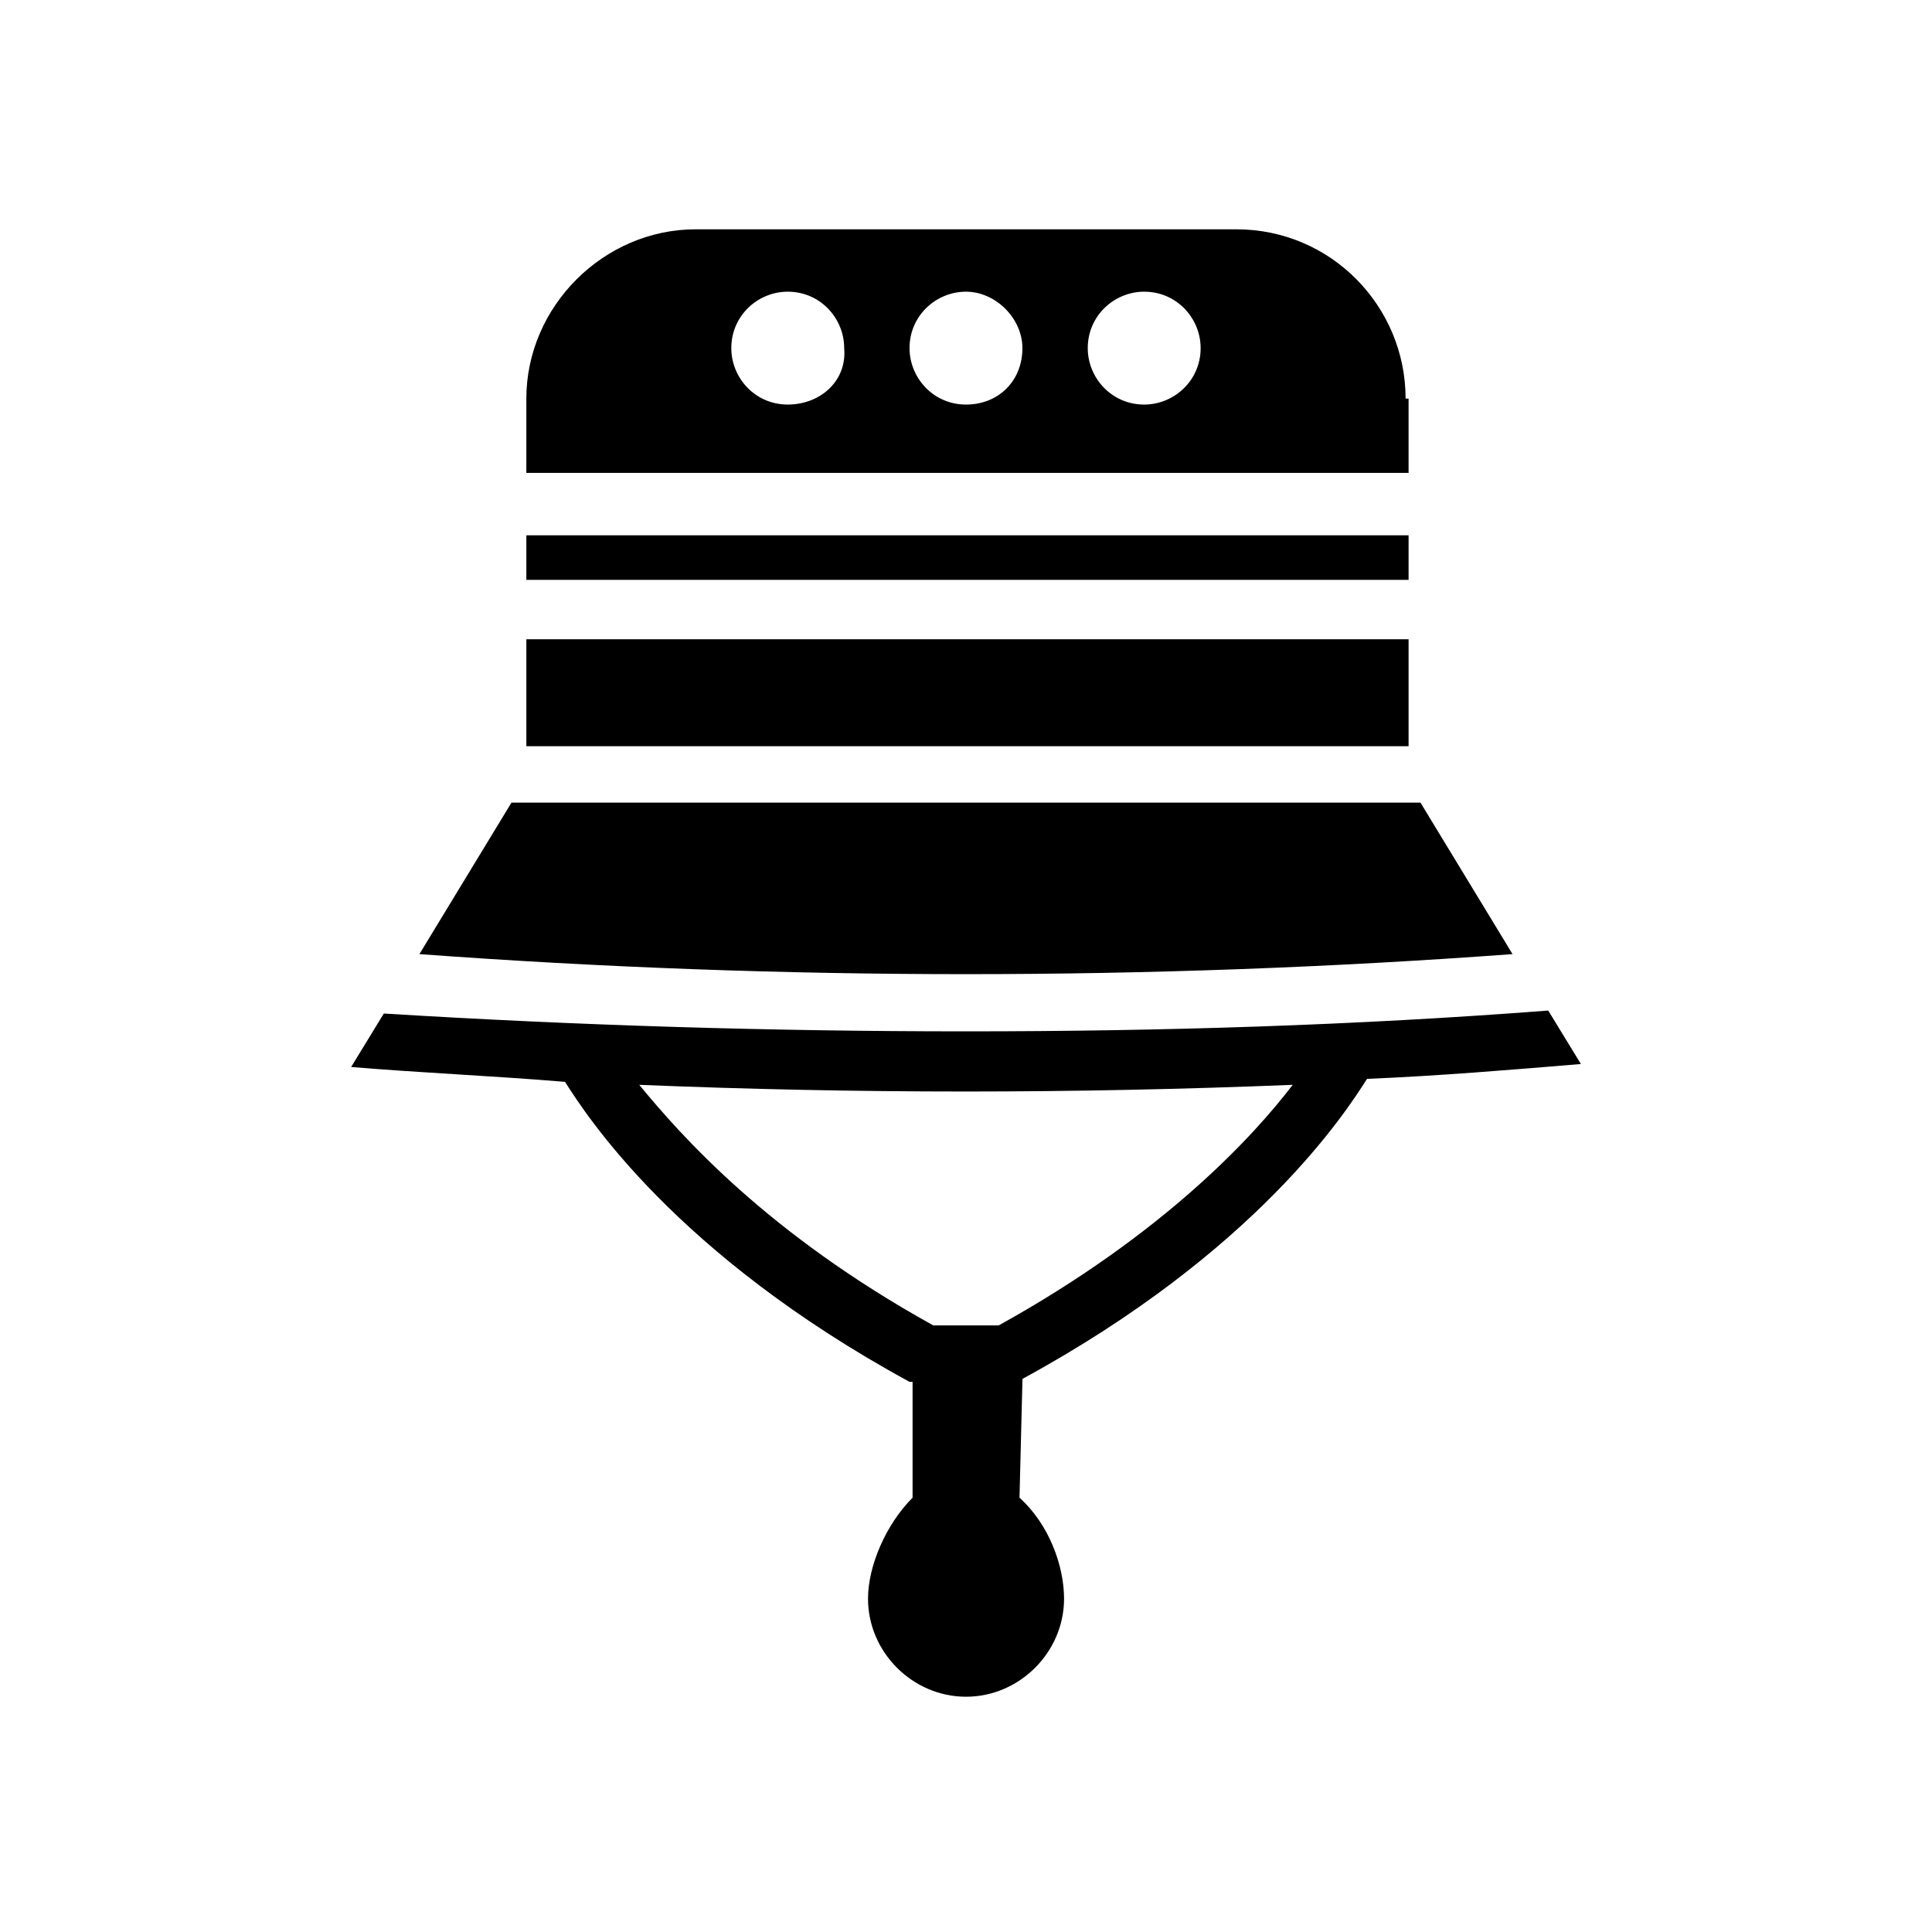
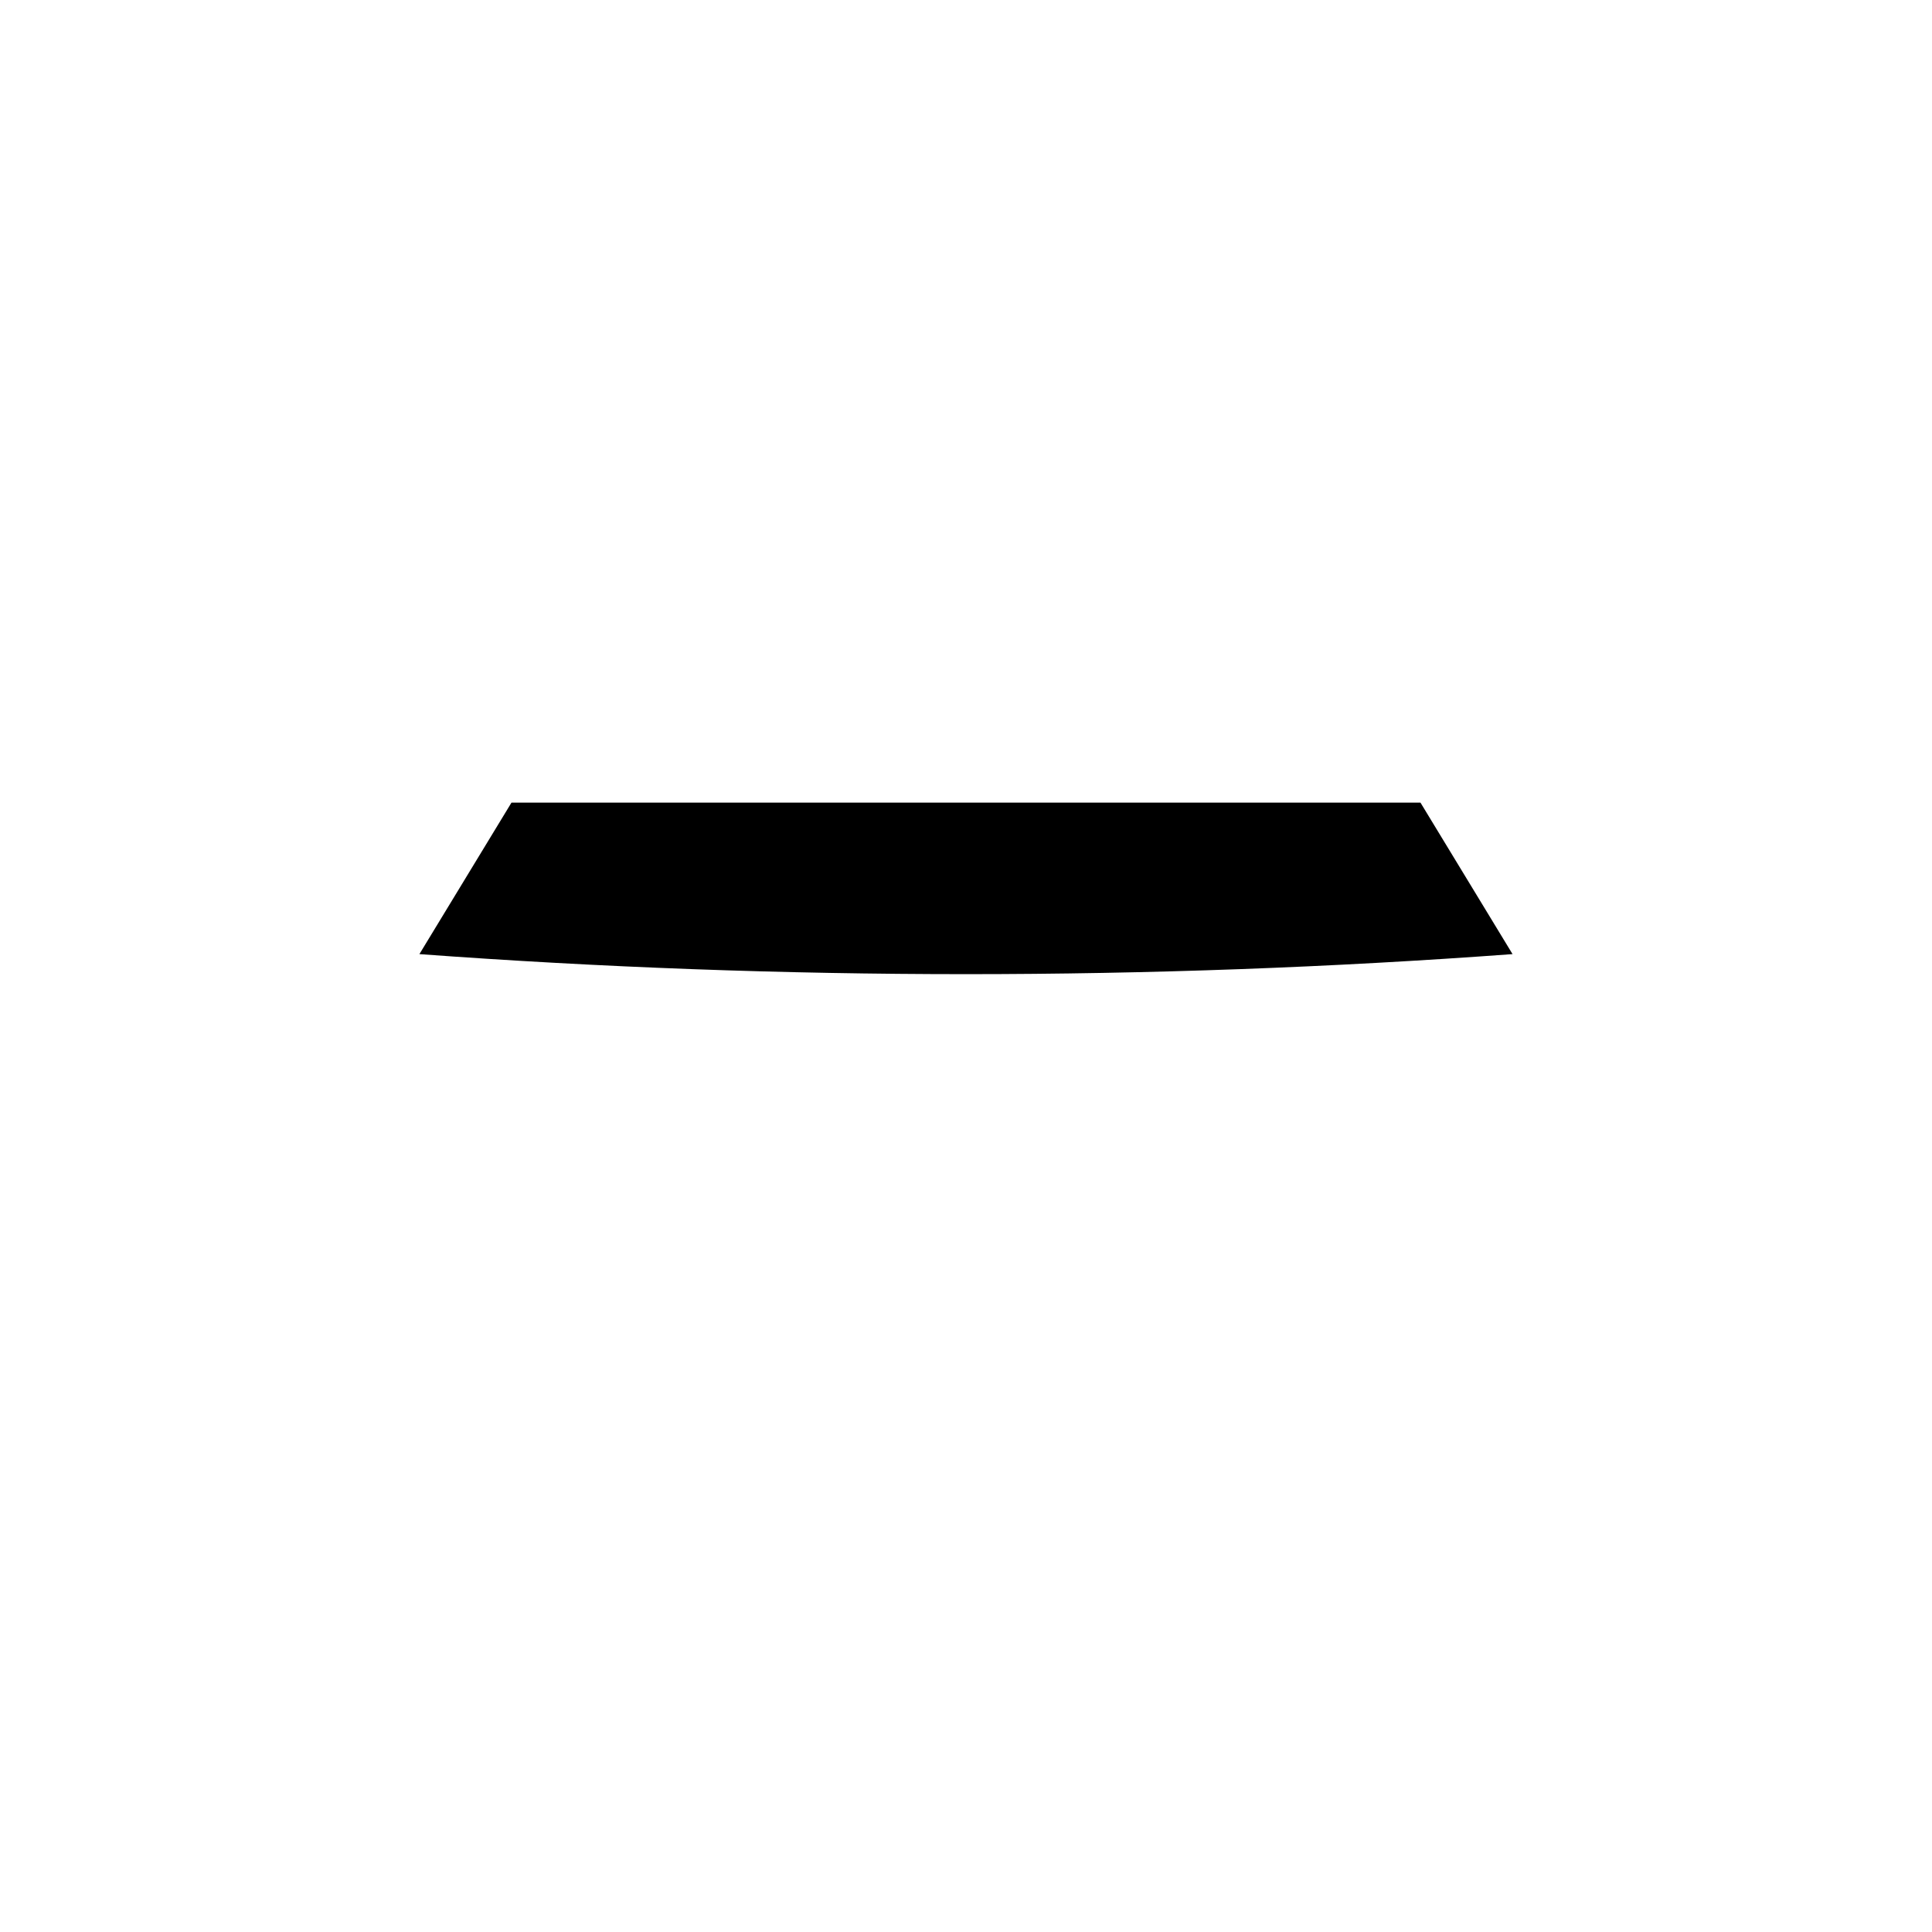
<svg xmlns="http://www.w3.org/2000/svg" fill="#000000" width="800px" height="800px" version="1.1" viewBox="144 144 512 512">
  <g>
-     <path d="m516.5 249.64c0-24.402-19.68-44.871-44.871-44.871h-143.27c-24.402 0-44.871 20.469-44.871 44.871v19.68h233.8v-19.68zm-163.74 1.574c-8.66 0-14.957-7.086-14.957-14.957 0-8.66 7.086-14.957 14.957-14.957 8.66 0 14.957 7.086 14.957 14.957 0.789 8.656-6.297 14.957-14.957 14.957zm47.234 0c-8.66 0-14.957-7.086-14.957-14.957 0-8.66 7.086-14.957 14.957-14.957s14.957 7.086 14.957 14.957c0 8.656-6.301 14.957-14.957 14.957zm47.23 0c-8.66 0-14.957-7.086-14.957-14.957 0-8.66 7.086-14.957 14.957-14.957 8.66 0 14.957 7.086 14.957 14.957 0 8.656-7.086 14.957-14.957 14.957z" />
-     <path d="m283.49 313.41h233.8v28.34h-233.8z" />
-     <path d="m283.49 285.86h233.8v11.809h-233.8z" />
    <path d="m544.84 396.85-24.402-40.148h-240.89l-24.402 40.148c96.039 7.082 193.65 7.082 289.69 0z" />
-     <path d="m414.96 509.42c62.188-33.852 85.805-70.848 91.316-79.508 18.895-0.789 37.785-2.363 56.68-3.938l-8.66-14.168c-51.168 3.938-102.34 5.512-154.29 5.512s-103.12-1.574-154.29-4.723l-8.66 14.168c18.895 1.574 37.785 2.363 56.68 3.938 5.512 8.66 29.125 45.656 91.316 79.508h0.789v30.699c-7.086 7.086-11.809 18.105-11.809 26.766 0 14.168 11.809 25.977 25.977 25.977s25.977-11.809 25.977-25.977c0-8.66-3.938-19.68-11.809-26.766l0.789-31.488c-0.789 0.789 0 0.789 0 0zm-6.301-14.168h-17.32c-44.082-24.402-66.914-50.383-77.934-63.762 57.465 2.363 114.93 2.363 173.18 0-10.23 13.379-33.844 39.359-77.93 63.762z" />
  </g>
</svg>